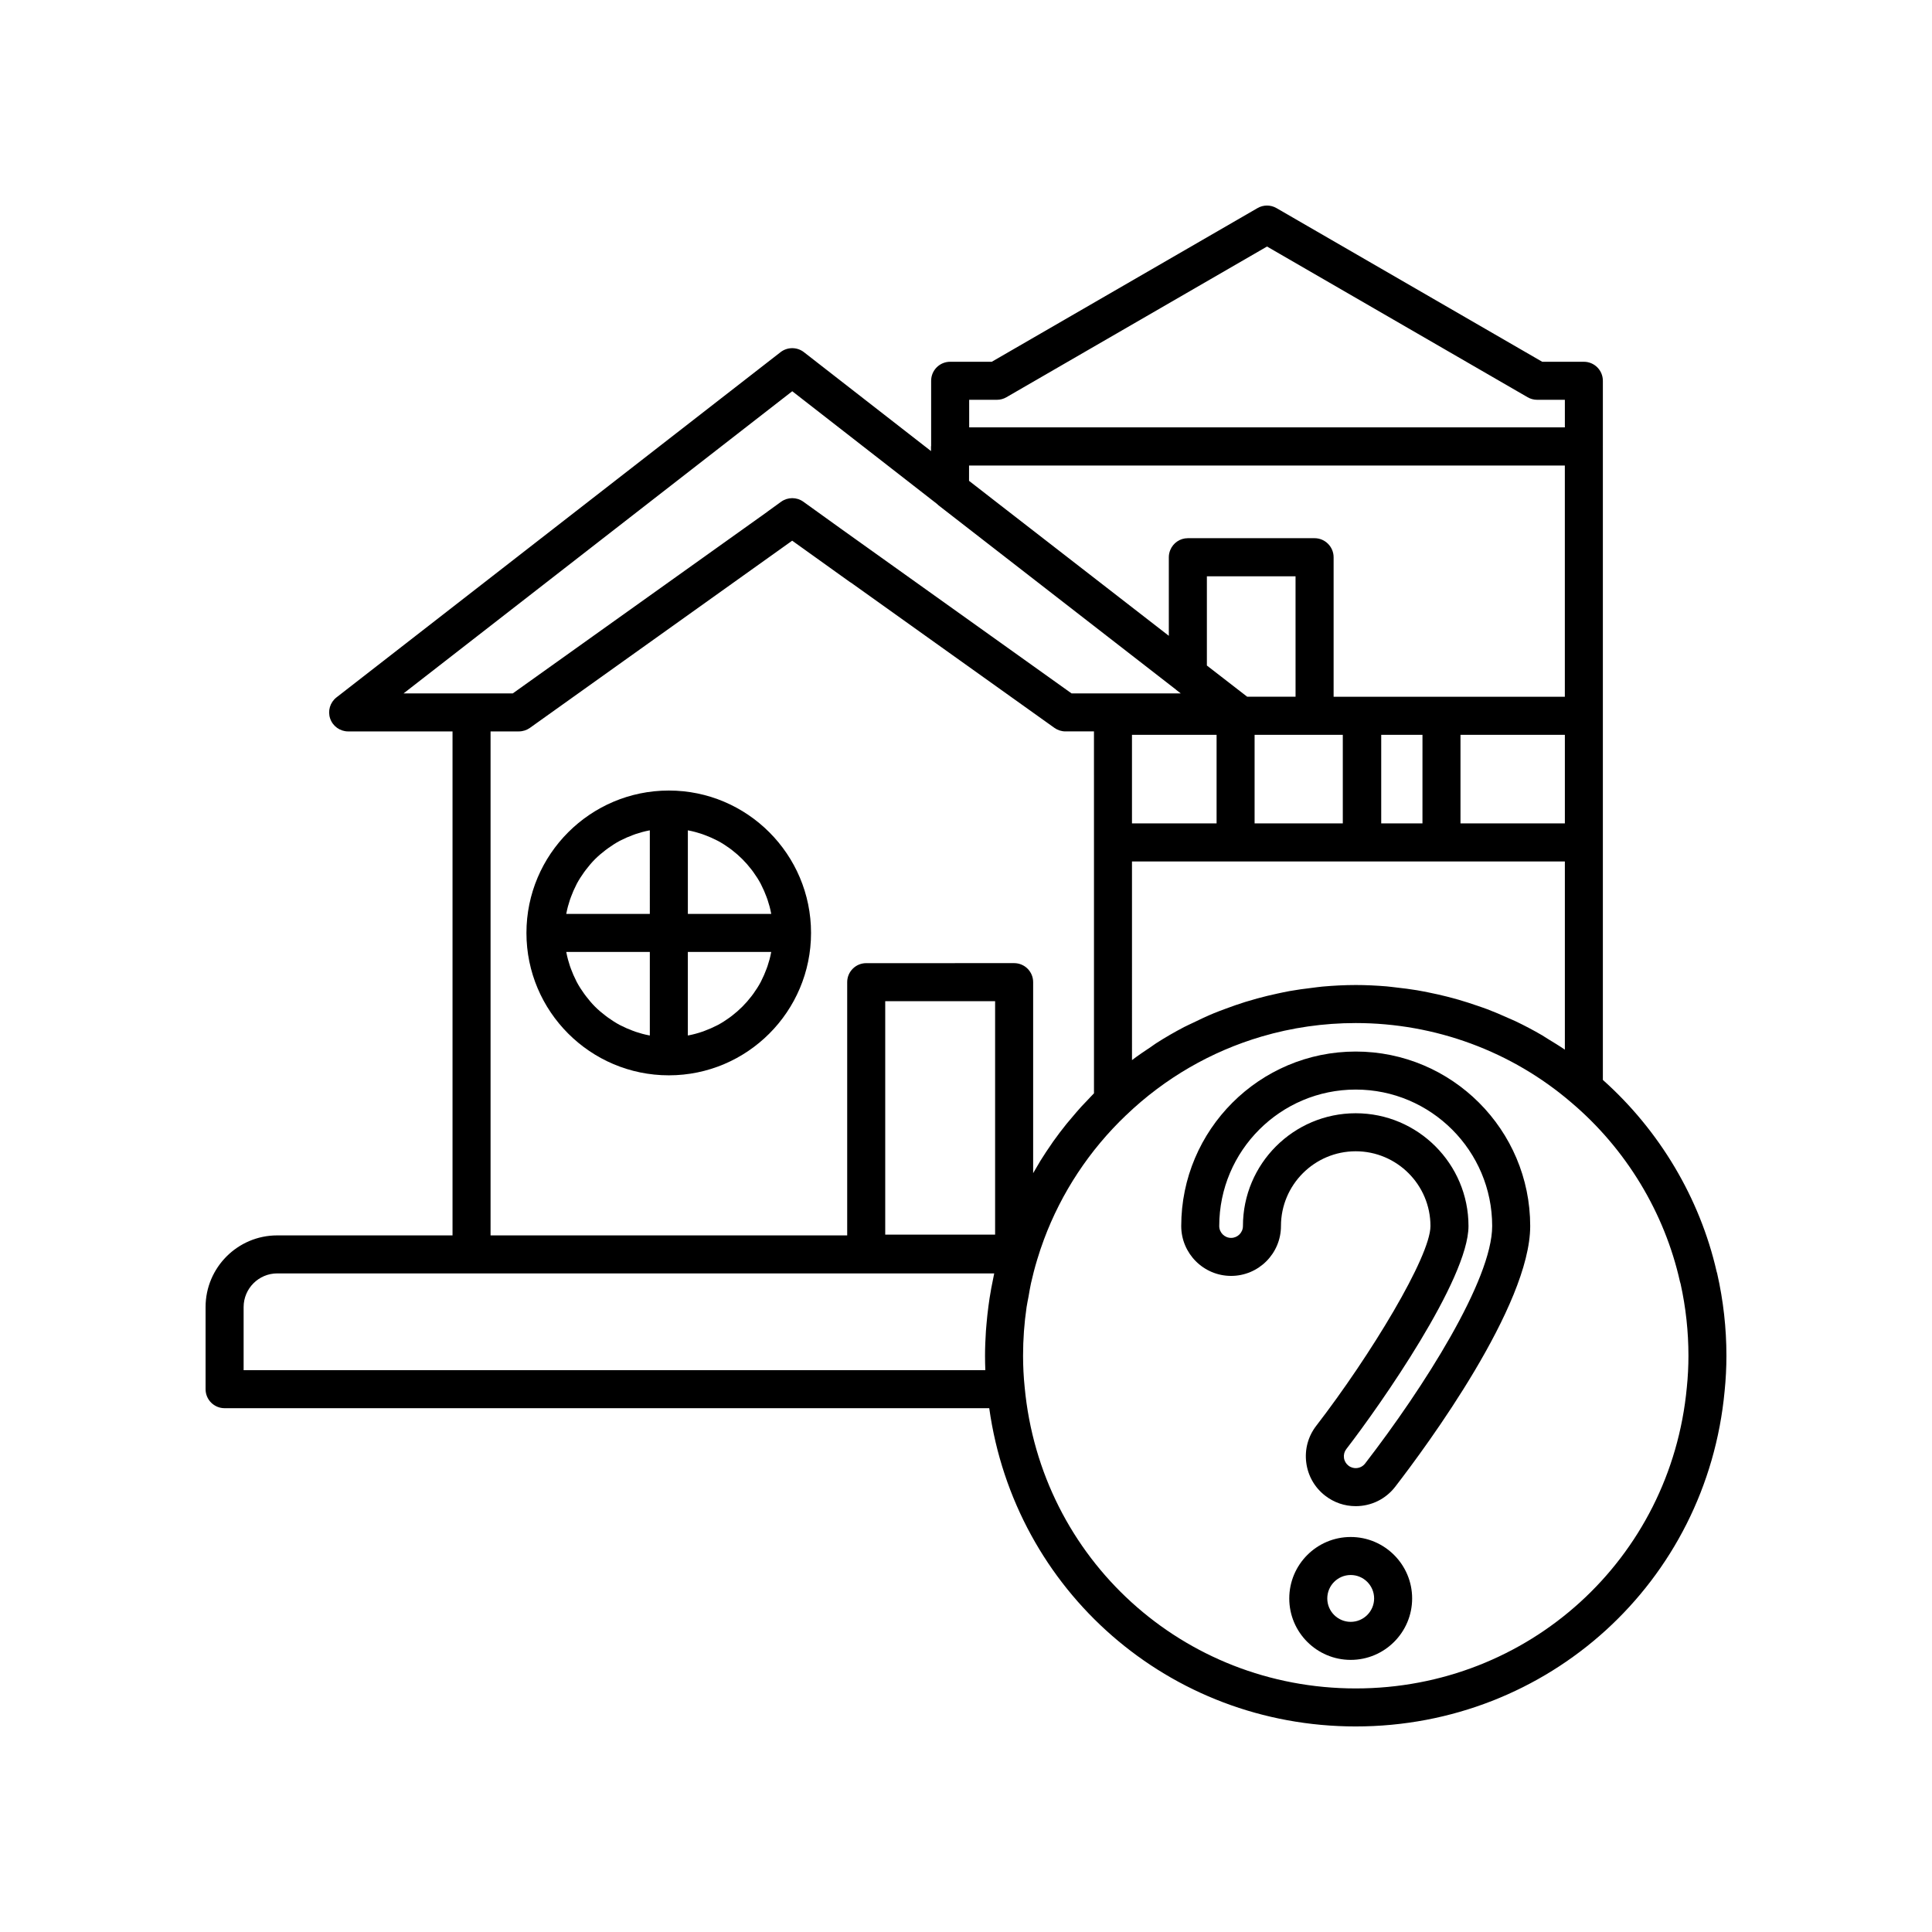
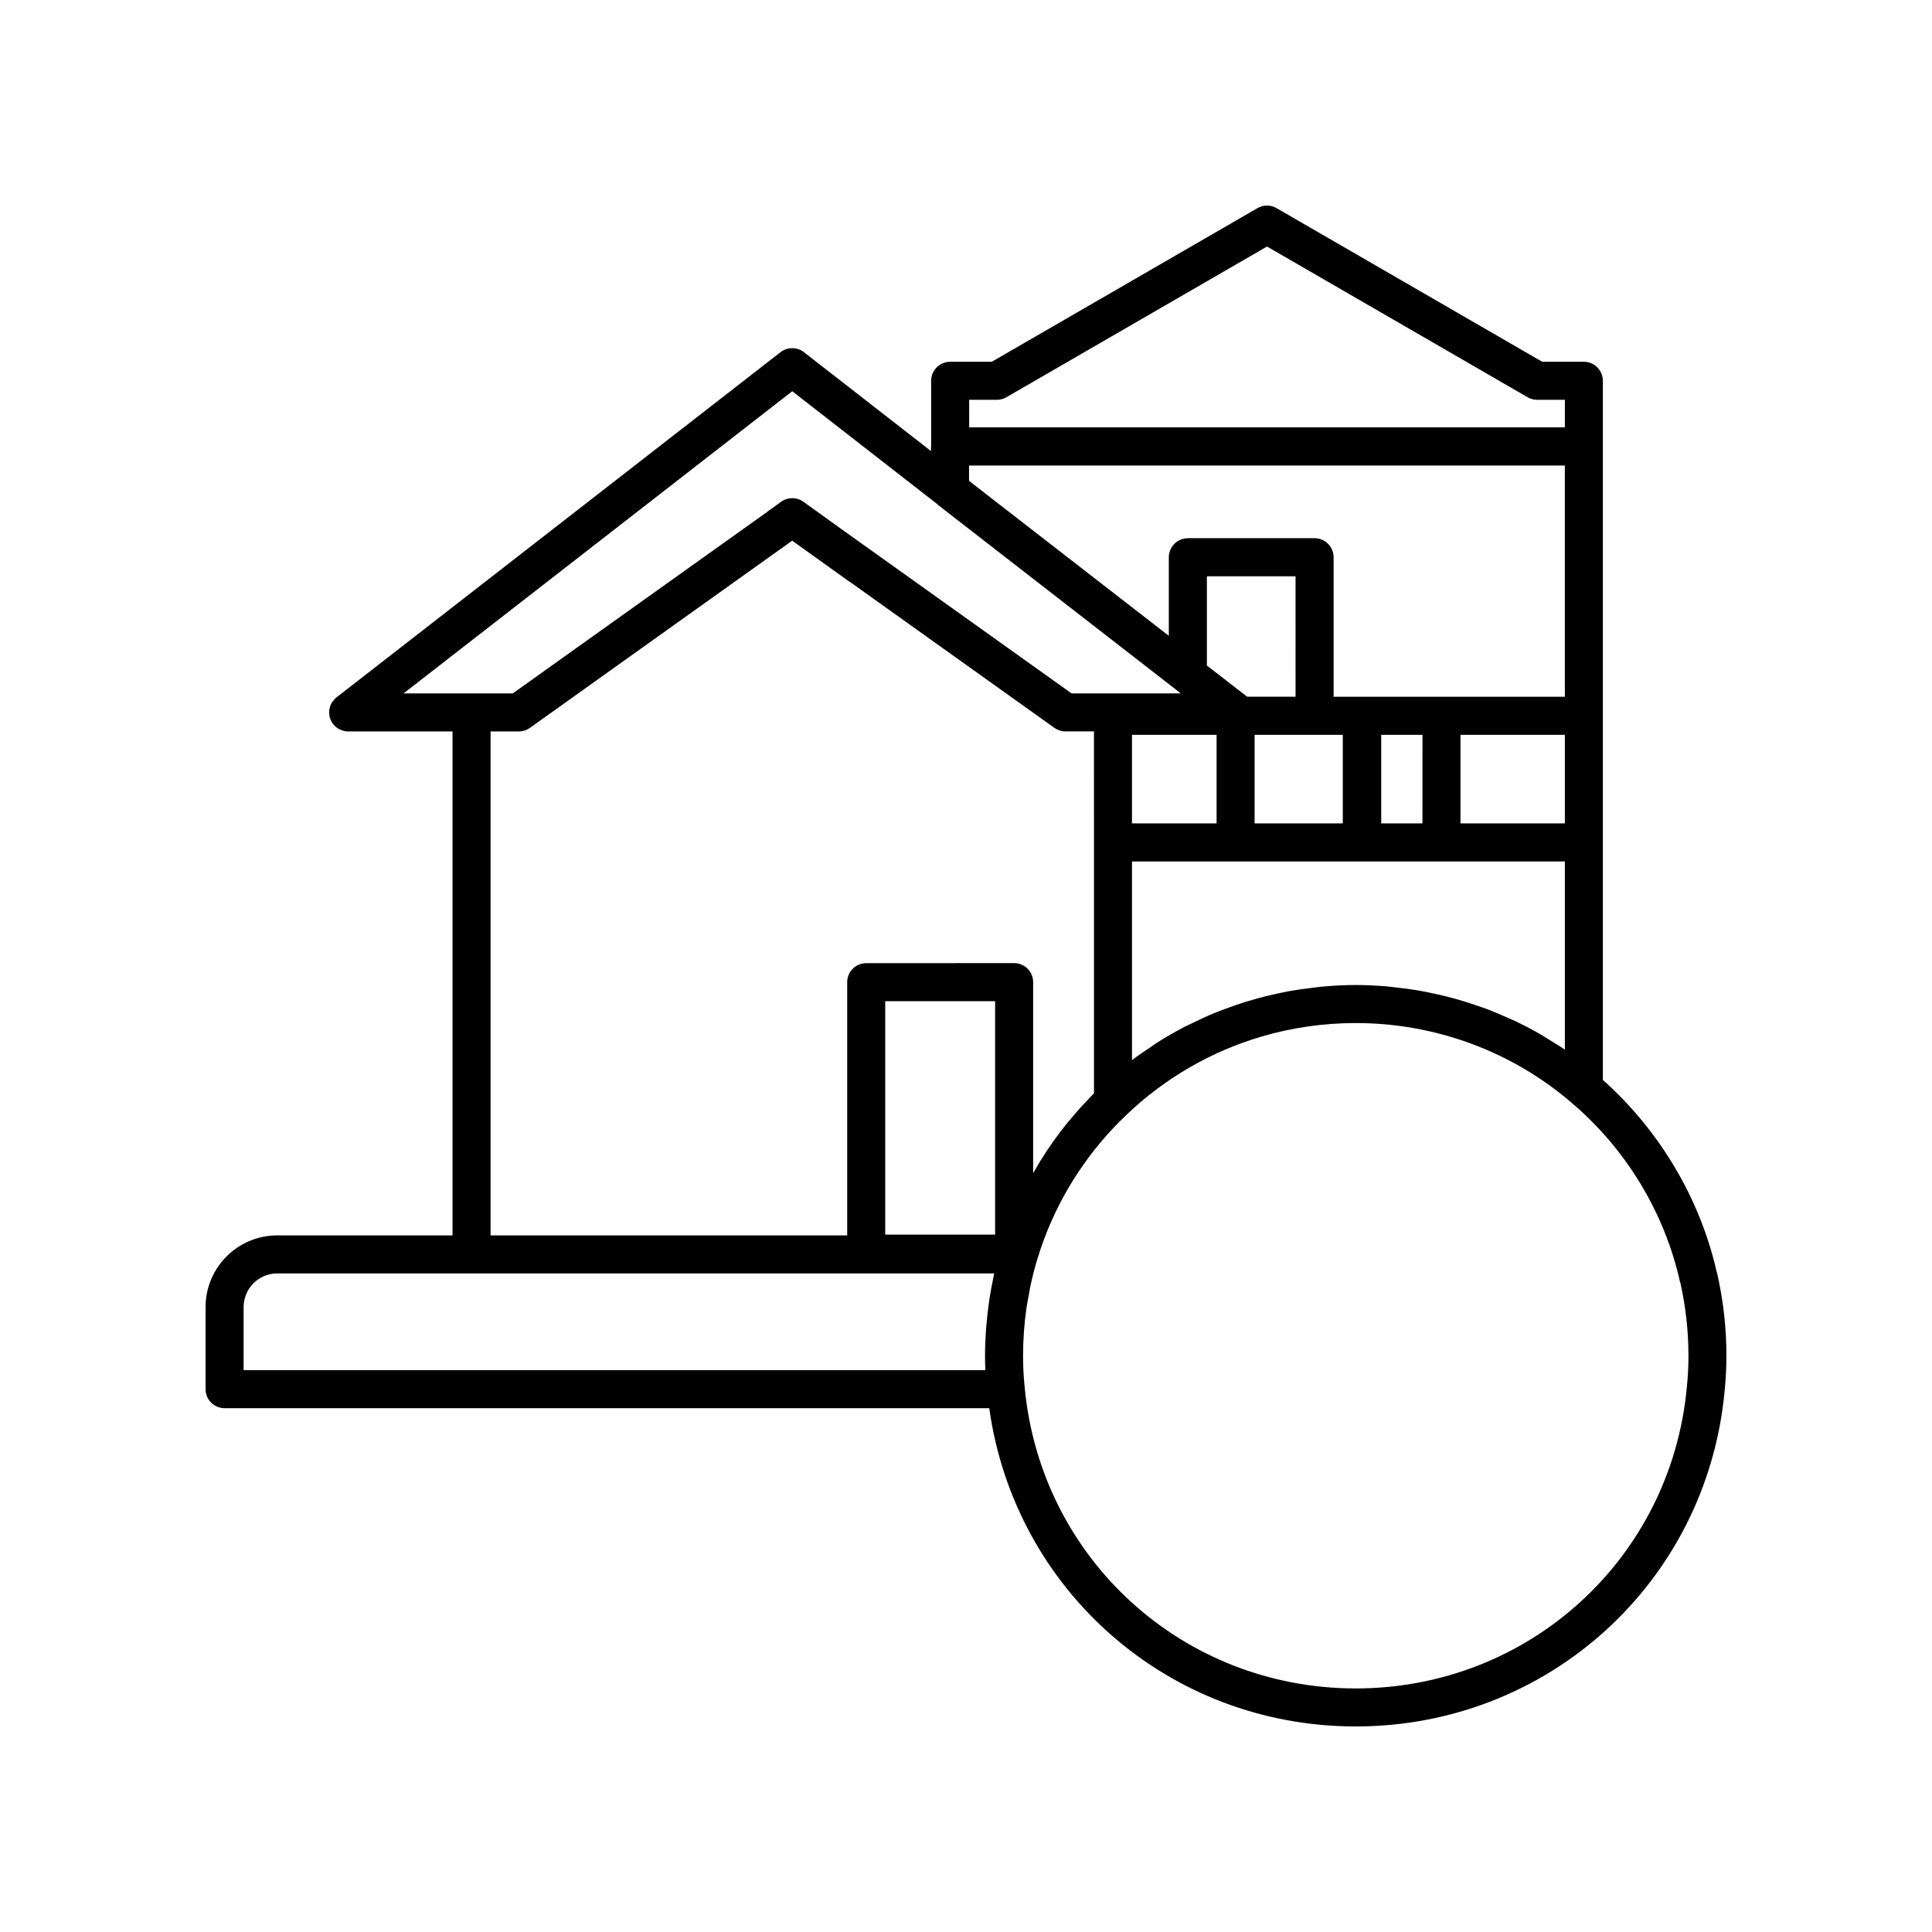
<svg xmlns="http://www.w3.org/2000/svg" fill="#000000" width="800px" height="800px" version="1.1" viewBox="144 144 512 512">
  <g>
    <path d="m599.08 481.51c-0.043-0.184-0.098-0.363-0.16-0.547-4.457-19.488-15.148-37.387-30.145-50.773v-96.492-0.008-0.008-71.352c0-0.008-0.004-0.012-0.004-0.016 0-0.008 0.004-0.016 0.004-0.02v-17.383c0-2.785-2.254-5.039-5.039-5.039h-11.031l-70.414-40.719c-1.559-0.906-3.484-0.906-5.043 0l-70.414 40.719h-11.031c-2.781 0-5.039 2.254-5.039 5.039v17.246c-0.004 0.059-0.035 0.109-0.035 0.172v1.211l-33.684-26.215c-1.816-1.41-4.367-1.406-6.184-0.004l-117.69 91.496c-1.699 1.32-2.371 3.578-1.672 5.609 0.699 2.035 2.613 3.406 4.766 3.406h27.66v133.56h-46.453c-10.473-0.004-18.992 8.52-18.992 18.992v21.762c0 2.785 2.254 5.039 5.039 5.039h202.64c6.777 48.375 47.684 84.34 97.121 84.34 50.992 0 93.023-38.223 97.762-88.859 0.316-3.098 0.48-6.254 0.48-9.383 0-7.312-0.824-14.641-2.445-21.773zm-198.24-231.56h7.348c0.887 0 1.758-0.23 2.523-0.68l69.062-39.938 69.059 39.938c0.766 0.449 1.637 0.68 2.523 0.68h7.348v7.305h-157.86zm-0.031 17.414h157.89v61.277l-61.277 0.004v-36.961c0-1.395-0.566-2.652-1.477-3.566-0.914-0.922-2.176-1.492-3.574-1.492h-33.574c-2.09 0-3.883 1.273-4.644 3.09-0.258 0.605-0.402 1.27-0.402 1.969v20.812l-45.254-35.094-7.691-5.977zm86.527 61.273h-12.82l-10.68-8.266v-23.652h23.496zm12.52 10.098v23.477h-23.375v-23.477zm-33.449 0v23.477h-22.422v-23.477zm5.039 33.555h87.258v49.879c-1.477-1.012-3.004-1.934-4.527-2.863-0.488-0.297-0.957-0.629-1.453-0.918-2.32-1.355-4.695-2.606-7.113-3.762-0.637-0.305-1.297-0.559-1.941-0.852-1.805-0.816-3.621-1.598-5.473-2.301-0.906-0.344-1.824-0.645-2.738-0.961-1.641-0.566-3.289-1.105-4.957-1.586-0.992-0.285-1.984-0.551-2.984-0.805-1.66-0.422-3.328-0.793-5.012-1.129-0.992-0.195-1.977-0.398-2.977-0.566-1.816-0.305-3.644-0.531-5.484-0.734-0.867-0.094-1.73-0.223-2.602-0.297-2.707-0.219-5.426-0.359-8.156-0.359-2.965 0-5.91 0.16-8.832 0.418-0.941 0.082-1.867 0.23-2.801 0.34-1.98 0.234-3.953 0.496-5.906 0.848-1.078 0.195-2.144 0.43-3.215 0.66-1.797 0.387-3.578 0.812-5.344 1.297-1.082 0.297-2.16 0.609-3.231 0.941-1.758 0.551-3.492 1.16-5.215 1.805-1.004 0.379-2.012 0.738-3 1.148-1.883 0.777-3.727 1.645-5.559 2.543-0.77 0.379-1.559 0.711-2.32 1.109-2.551 1.332-5.051 2.769-7.484 4.332-0.457 0.293-0.887 0.633-1.34 0.934-1.707 1.137-3.41 2.277-5.051 3.527l-0.004-52.648zm38.59-10.078v-23.477h10.934l-0.004 23.477zm21.008 0v-23.477h27.66v23.477zm-280.09-34.457 103-80.074 38.254 29.777c0.141 0.141 0.289 0.266 0.445 0.395 0.012 0.008 0.016 0.027 0.027 0.035l62.98 48.879c0.023 0.02 0.031 0.047 0.055 0.066l1.195 0.926h-17.965l-10.977-0.004-60.895-43.477-10.176-7.316c-1.77-1.273-4.141-1.258-5.894 0.004l-3.625 2.621c-0.02 0.016-0.027 0.035-0.047 0.051l-67.438 48.117zm156.47 153.95c-0.074 0.336-0.129 0.676-0.199 1.012-0.379 1.773-0.707 3.562-0.988 5.359-0.105 0.684-0.195 1.371-0.289 2.055-0.207 1.547-0.375 3.098-0.508 4.656-0.055 0.656-0.121 1.309-0.164 1.969-0.141 2.168-0.234 4.34-0.234 6.527 0 1.273 0.027 2.555 0.078 3.828l-196.56-0.004v-16.723c0-4.922 4-8.922 8.918-8.922h190c-0.02 0.082-0.031 0.164-0.051 0.242zm0.289-10.516h-29.121v-61.871h29.121zm-34.16-71.945c-2.781 0-5.039 2.254-5.039 5.039v67.109l-94.512-0.004v-133.56h7.504c1.047 0 2.07-0.328 2.926-0.934l68.809-49.113 0.695-0.496 15.375 11.012c0.051 0.039 0.113 0.047 0.168 0.082l53.945 38.508c0.855 0.609 1.879 0.941 2.926 0.941h7.559l0.004 29.422v66.492c-0.582 0.582-1.129 1.195-1.699 1.789-0.555 0.582-1.117 1.152-1.66 1.746-0.906 0.996-1.773 2.019-2.633 3.047-0.426 0.508-0.867 0.996-1.277 1.512-1.25 1.555-2.457 3.141-3.609 4.766-0.113 0.16-0.215 0.328-0.328 0.492-1.031 1.473-2.023 2.973-2.973 4.5-0.371 0.602-0.715 1.219-1.074 1.828-0.289 0.492-0.586 0.98-0.867 1.477v-50.621c0-2.785-2.254-5.039-5.039-5.039zm217.47 112.44c-4.254 45.473-41.977 79.766-87.734 79.766-45.762 0-83.48-34.293-87.742-79.816-0.285-2.75-0.426-5.566-0.426-8.348 0-4.344 0.312-8.648 0.934-12.895 0.137-0.93 0.344-1.848 0.512-2.769 0.211-1.184 0.391-2.371 0.652-3.539 0.465-2.086 1.004-4.152 1.621-6.191v-0.008c0-0.004 0-0.004 0.004-0.008 0.543-1.816 1.145-3.613 1.809-5.391 4.625-12.422 12.078-23.727 21.781-32.961 0 0 0.004-0.004 0.008-0.004 10.266-9.832 22.559-16.906 35.902-20.828 8.004-2.356 16.387-3.574 24.945-3.574 21.051 0 41.355 7.492 57.195 21.121 14.438 12.254 24.641 29.102 28.727 47.434 0.043 0.188 0.098 0.375 0.164 0.555 1.379 6.25 2.078 12.66 2.078 19.059 0 2.781-0.141 5.598-0.43 8.398z" />
-     <path d="m503.28 422.67c-25.496 0-46.242 20.742-46.242 46.242 0 7.285 5.93 13.215 13.215 13.215s13.215-5.93 13.215-13.215c0-10.922 8.887-19.812 19.809-19.812s19.809 8.891 19.809 19.812c0 8.078-15.957 34.387-30.273 52.945-2.156 2.793-3.094 6.262-2.641 9.762 0.453 3.504 2.238 6.617 5.027 8.766 2.336 1.805 5.125 2.762 8.074 2.762 4.129 0 7.945-1.875 10.469-5.137 8.395-10.879 35.777-48 35.777-69.098 0-25.5-20.742-46.242-46.238-46.242zm2.484 109.18c-0.598 0.777-1.508 1.219-2.492 1.219-0.484 0-1.211-0.113-1.918-0.66-0.66-0.512-1.086-1.25-1.191-2.082-0.105-0.832 0.117-1.656 0.629-2.316 9.008-11.672 32.375-45.039 32.375-59.098 0-16.48-13.406-29.891-29.887-29.891s-29.887 13.406-29.887 29.891c0 1.73-1.406 3.141-3.141 3.141-1.73 0-3.141-1.406-3.141-3.141 0-19.941 16.227-36.168 36.168-36.168s36.164 16.227 36.164 36.168c0 14.246-18.145 42.809-33.68 62.938z" />
-     <path d="m501.95 551.32c-8.98 0-16.281 7.305-16.281 16.285-0.004 8.977 7.301 16.281 16.281 16.281 8.98 0 16.281-7.301 16.281-16.281s-7.305-16.285-16.281-16.285zm0 22.488c-3.422 0-6.207-2.785-6.207-6.203 0-3.426 2.785-6.211 6.207-6.211 3.422 0 6.207 2.785 6.207 6.211-0.004 3.418-2.785 6.203-6.207 6.203z" />
-     <path d="m321.25 353.5c-20.809 0-37.738 16.93-37.738 37.738 0 20.805 16.93 37.734 37.738 37.734 20.781 0 37.684-16.93 37.684-37.738 0-20.805-16.902-37.734-37.684-37.734zm-5.039 64.914c-0.07-0.012-0.145-0.02-0.215-0.035-1.211-0.234-2.391-0.555-3.539-0.941-0.273-0.09-0.539-0.195-0.805-0.297-1.043-0.387-2.062-0.828-3.043-1.332-0.129-0.066-0.266-0.121-0.395-0.191-1.066-0.574-2.082-1.23-3.062-1.934-0.23-0.168-0.461-0.34-0.688-0.512-0.969-0.742-1.906-1.523-2.766-2.387-0.863-0.863-1.645-1.801-2.391-2.769-0.172-0.227-0.344-0.449-0.508-0.68-0.707-0.98-1.363-2-1.938-3.07-0.066-0.121-0.117-0.25-0.18-0.375-0.512-0.992-0.957-2.023-1.348-3.078-0.094-0.254-0.195-0.512-0.281-0.77-0.391-1.16-0.715-2.352-0.949-3.574-0.012-0.062-0.02-0.129-0.031-0.195h22.141zm0-32.219h-22.141c0.012-0.062 0.016-0.129 0.031-0.195 0.234-1.223 0.559-2.414 0.949-3.574 0.086-0.258 0.188-0.512 0.281-0.77 0.391-1.055 0.836-2.086 1.348-3.078 0.062-0.121 0.117-0.254 0.18-0.375 0.574-1.07 1.234-2.09 1.938-3.07 0.164-0.23 0.336-0.457 0.508-0.68 0.742-0.969 1.527-1.906 2.391-2.769 0.863-0.859 1.797-1.645 2.766-2.387 0.227-0.172 0.453-0.348 0.688-0.512 0.98-0.703 1.996-1.359 3.062-1.934 0.129-0.07 0.266-0.121 0.395-0.191 0.98-0.508 2-0.945 3.043-1.332 0.266-0.098 0.535-0.203 0.805-0.297 1.148-0.387 2.328-0.707 3.539-0.941 0.07-0.016 0.145-0.02 0.215-0.035zm32.137 10.262c-0.234 1.227-0.559 2.426-0.953 3.59-0.086 0.254-0.184 0.504-0.277 0.754-0.395 1.062-0.84 2.102-1.355 3.102-0.059 0.117-0.109 0.238-0.172 0.355-0.574 1.074-1.234 2.098-1.941 3.082-0.16 0.227-0.328 0.445-0.5 0.668-1.484 1.941-3.219 3.68-5.156 5.168-0.223 0.172-0.445 0.34-0.672 0.504-0.98 0.707-2 1.367-3.07 1.945-0.113 0.062-0.234 0.109-0.348 0.168-0.996 0.516-2.031 0.965-3.094 1.359-0.254 0.094-0.504 0.191-0.762 0.281-1.16 0.395-2.352 0.719-3.578 0.953-0.062 0.012-0.125 0.016-0.184 0.027v-22.141h22.09c-0.008 0.062-0.016 0.125-0.027 0.184zm0.031-10.262h-22.09v-22.141c0.062 0.012 0.125 0.016 0.184 0.027 1.223 0.234 2.414 0.562 3.578 0.953 0.258 0.086 0.508 0.184 0.762 0.281 1.059 0.395 2.094 0.84 3.086 1.355 0.117 0.062 0.242 0.109 0.355 0.172 1.07 0.574 2.09 1.234 3.07 1.941 0.227 0.164 0.449 0.332 0.672 0.504 1.938 1.488 3.672 3.227 5.156 5.168 0.168 0.219 0.336 0.441 0.5 0.668 0.707 0.984 1.367 2.004 1.941 3.078 0.062 0.117 0.113 0.242 0.172 0.359 0.516 0.996 0.961 2.035 1.355 3.098 0.094 0.25 0.191 0.5 0.277 0.754 0.391 1.164 0.719 2.359 0.953 3.59 0.008 0.07 0.016 0.133 0.027 0.191z" />
  </g>
</svg>